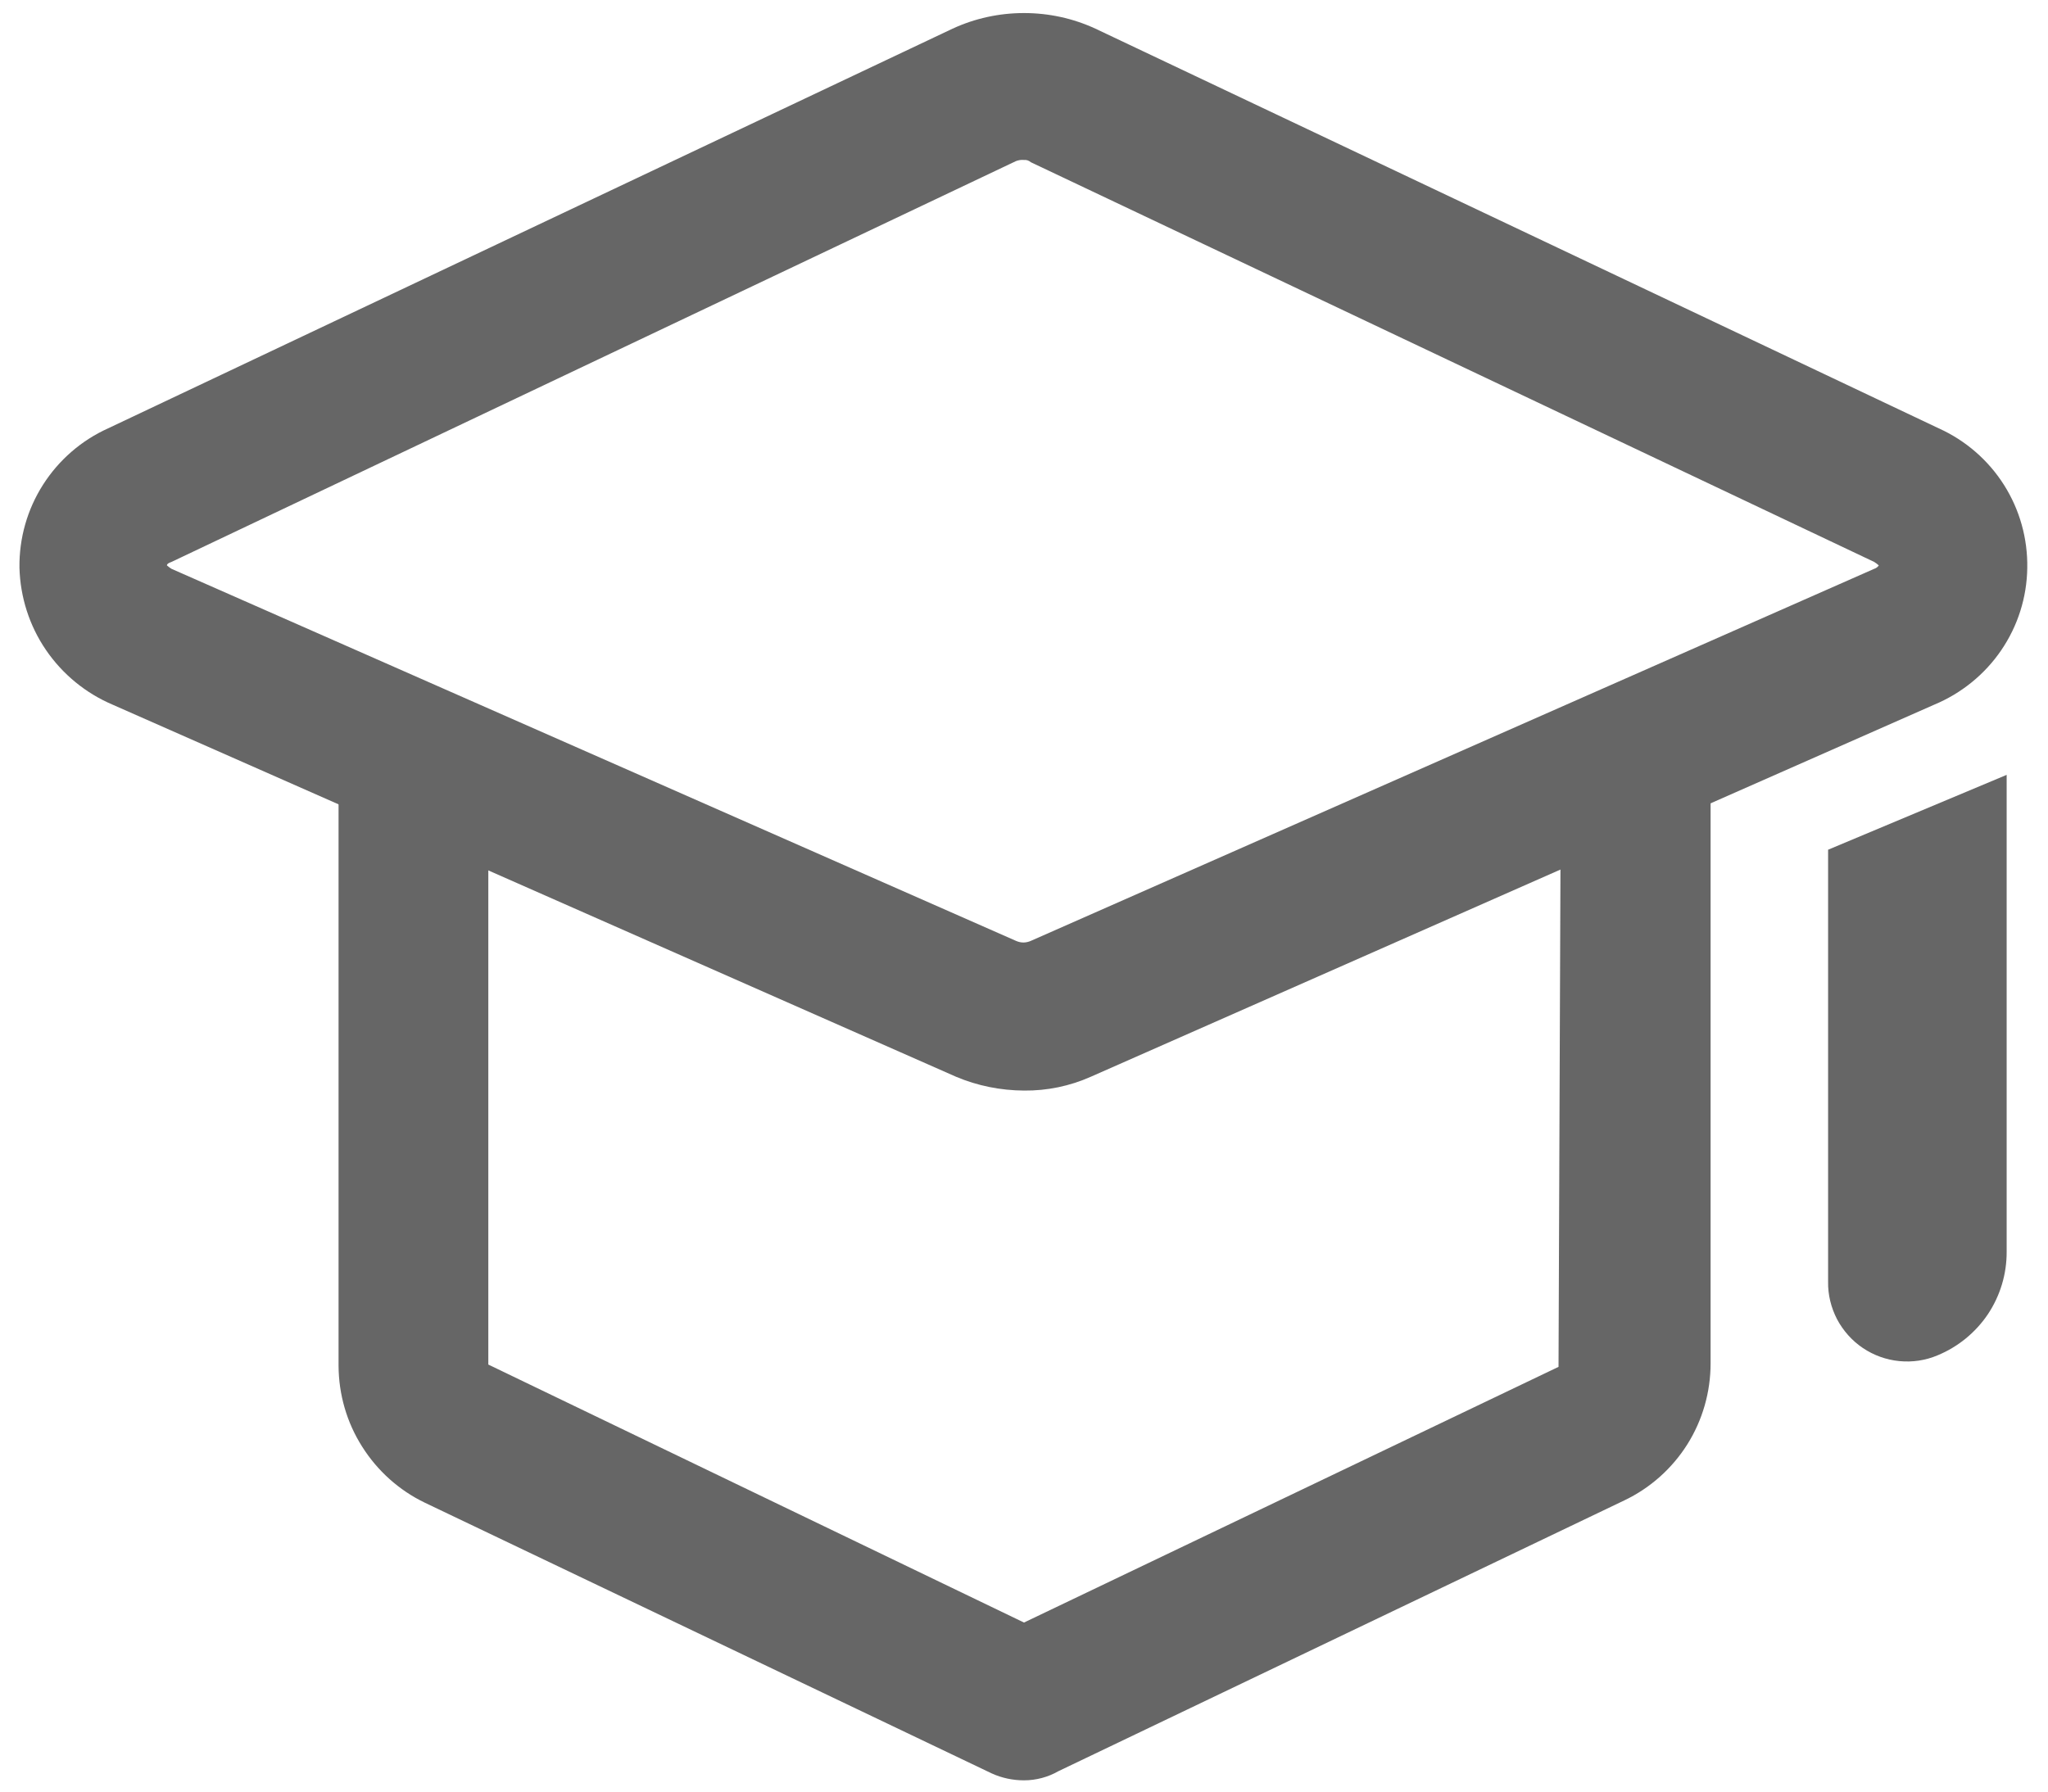
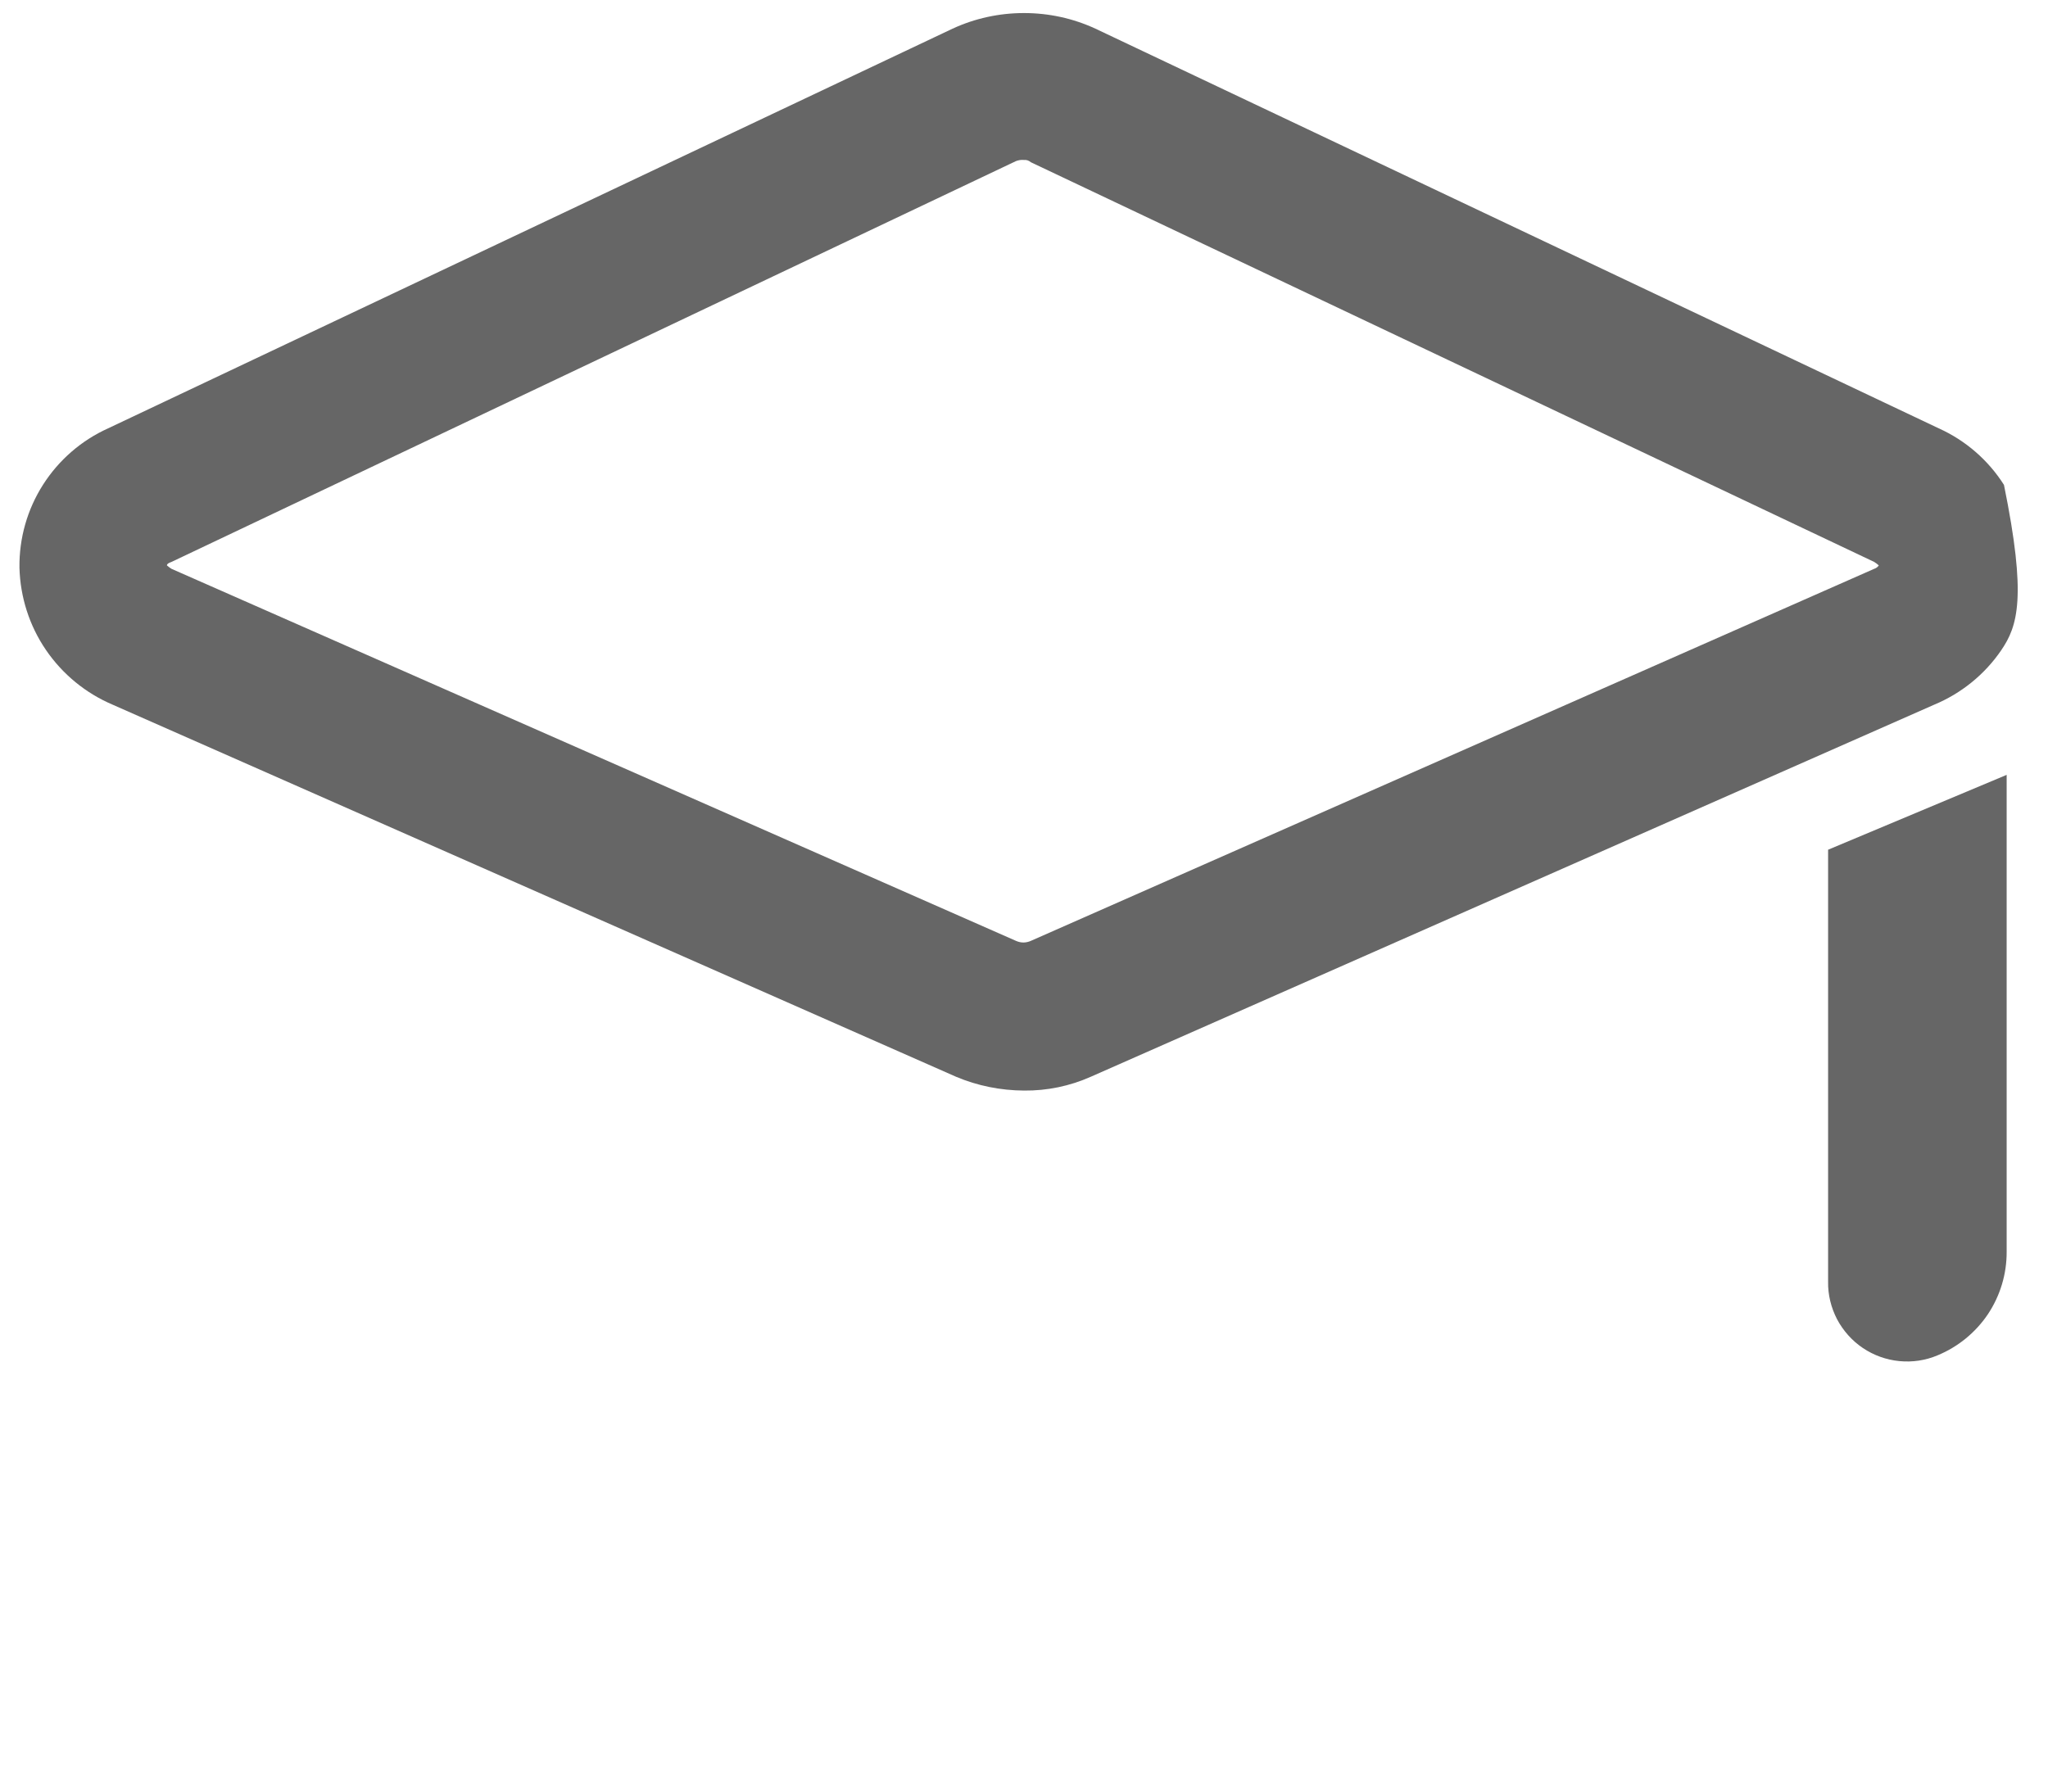
<svg xmlns="http://www.w3.org/2000/svg" width="16" height="14" viewBox="0 0 16 14" fill="none">
-   <path d="M8 8.522C7.818 8.521 7.637 8.485 7.469 8.414L0.881 5.507C0.669 5.417 0.488 5.268 0.359 5.079C0.229 4.889 0.158 4.665 0.152 4.436C0.149 4.206 0.213 3.981 0.336 3.788C0.459 3.595 0.636 3.441 0.845 3.347L7.442 0.224C7.617 0.143 7.807 0.102 8 0.102C8.193 0.102 8.383 0.143 8.558 0.224L15.146 3.347C15.355 3.441 15.533 3.595 15.656 3.789C15.779 3.983 15.842 4.209 15.838 4.438C15.835 4.668 15.764 4.892 15.634 5.082C15.505 5.271 15.322 5.419 15.11 5.507L8.522 8.414C8.358 8.487 8.18 8.524 8 8.522ZM8 1.25C7.979 1.248 7.957 1.251 7.937 1.259L1.34 4.391C1.313 4.4 1.304 4.409 1.304 4.418C1.315 4.428 1.327 4.437 1.34 4.445L7.937 7.352C7.955 7.36 7.975 7.365 7.995 7.365C8.016 7.365 8.036 7.36 8.054 7.352L14.642 4.445C14.657 4.44 14.67 4.431 14.678 4.418C14.667 4.408 14.655 4.399 14.642 4.391L8.054 1.268C8.039 1.255 8.02 1.248 8 1.25Z" fill="#666666" />
-   <path d="M8 13.912C7.913 13.912 7.827 13.894 7.748 13.858L3.32 11.743C3.118 11.646 2.948 11.493 2.829 11.304C2.709 11.115 2.646 10.896 2.645 10.672V6.046C2.645 5.891 2.707 5.742 2.816 5.632C2.926 5.522 3.075 5.461 3.23 5.461C3.385 5.461 3.534 5.522 3.644 5.632C3.753 5.742 3.815 5.891 3.815 6.046V10.663L8 12.679L12.176 10.681L12.194 6.037C12.194 5.882 12.256 5.733 12.365 5.623C12.475 5.513 12.624 5.452 12.779 5.452C12.934 5.452 13.083 5.513 13.193 5.623C13.302 5.733 13.364 5.882 13.364 6.037V10.654C13.364 10.878 13.301 11.098 13.182 11.287C13.062 11.477 12.891 11.629 12.689 11.725L8.27 13.84C8.188 13.887 8.095 13.912 8 13.912Z" fill="#666666" />
+   <path d="M8 8.522C7.818 8.521 7.637 8.485 7.469 8.414L0.881 5.507C0.669 5.417 0.488 5.268 0.359 5.079C0.229 4.889 0.158 4.665 0.152 4.436C0.149 4.206 0.213 3.981 0.336 3.788C0.459 3.595 0.636 3.441 0.845 3.347L7.442 0.224C7.617 0.143 7.807 0.102 8 0.102C8.193 0.102 8.383 0.143 8.558 0.224L15.146 3.347C15.355 3.441 15.533 3.595 15.656 3.789C15.835 4.668 15.764 4.892 15.634 5.082C15.505 5.271 15.322 5.419 15.11 5.507L8.522 8.414C8.358 8.487 8.18 8.524 8 8.522ZM8 1.25C7.979 1.248 7.957 1.251 7.937 1.259L1.34 4.391C1.313 4.4 1.304 4.409 1.304 4.418C1.315 4.428 1.327 4.437 1.34 4.445L7.937 7.352C7.955 7.36 7.975 7.365 7.995 7.365C8.016 7.365 8.036 7.36 8.054 7.352L14.642 4.445C14.657 4.44 14.67 4.431 14.678 4.418C14.667 4.408 14.655 4.399 14.642 4.391L8.054 1.268C8.039 1.255 8.02 1.248 8 1.25Z" fill="#666666" />
  <path d="M15.137 10.591C15.043 10.631 14.94 10.646 14.838 10.636C14.736 10.626 14.639 10.591 14.554 10.534C14.469 10.477 14.4 10.399 14.352 10.309C14.305 10.218 14.28 10.117 14.282 10.015V6.64L15.677 6.055V9.781C15.678 9.955 15.627 10.124 15.531 10.269C15.434 10.413 15.297 10.525 15.137 10.591Z" fill="#666666" />
</svg>